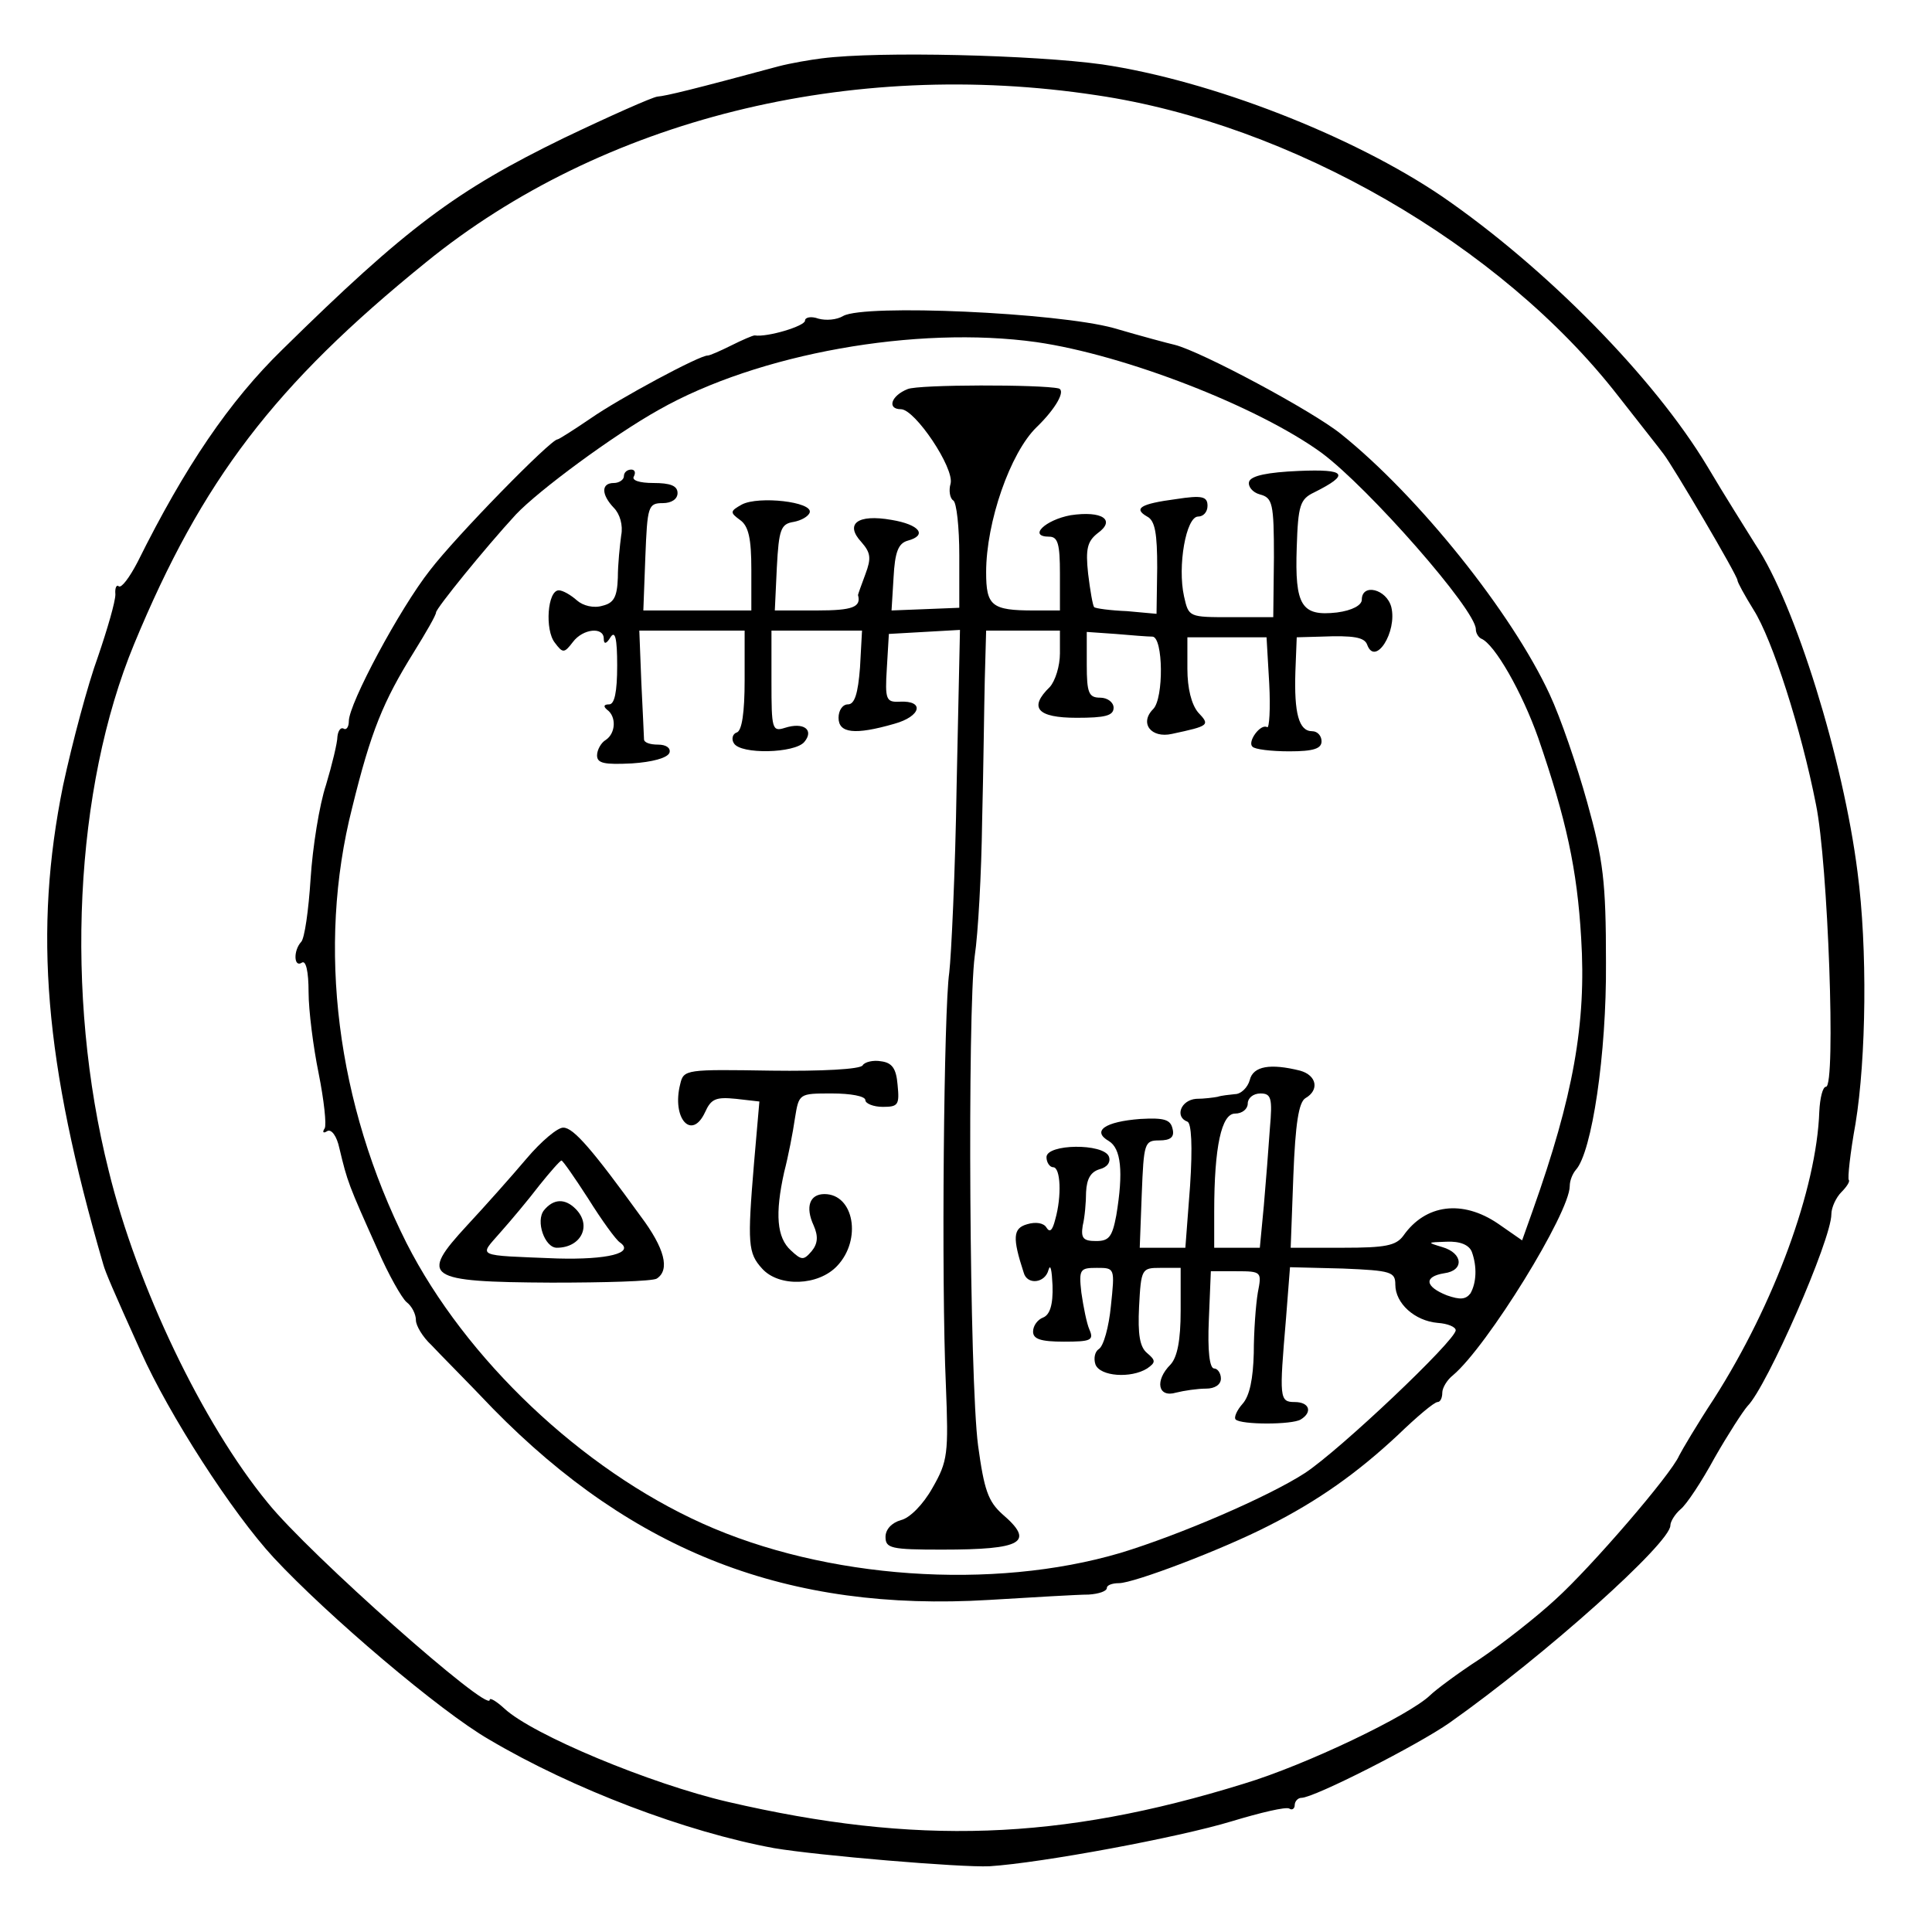
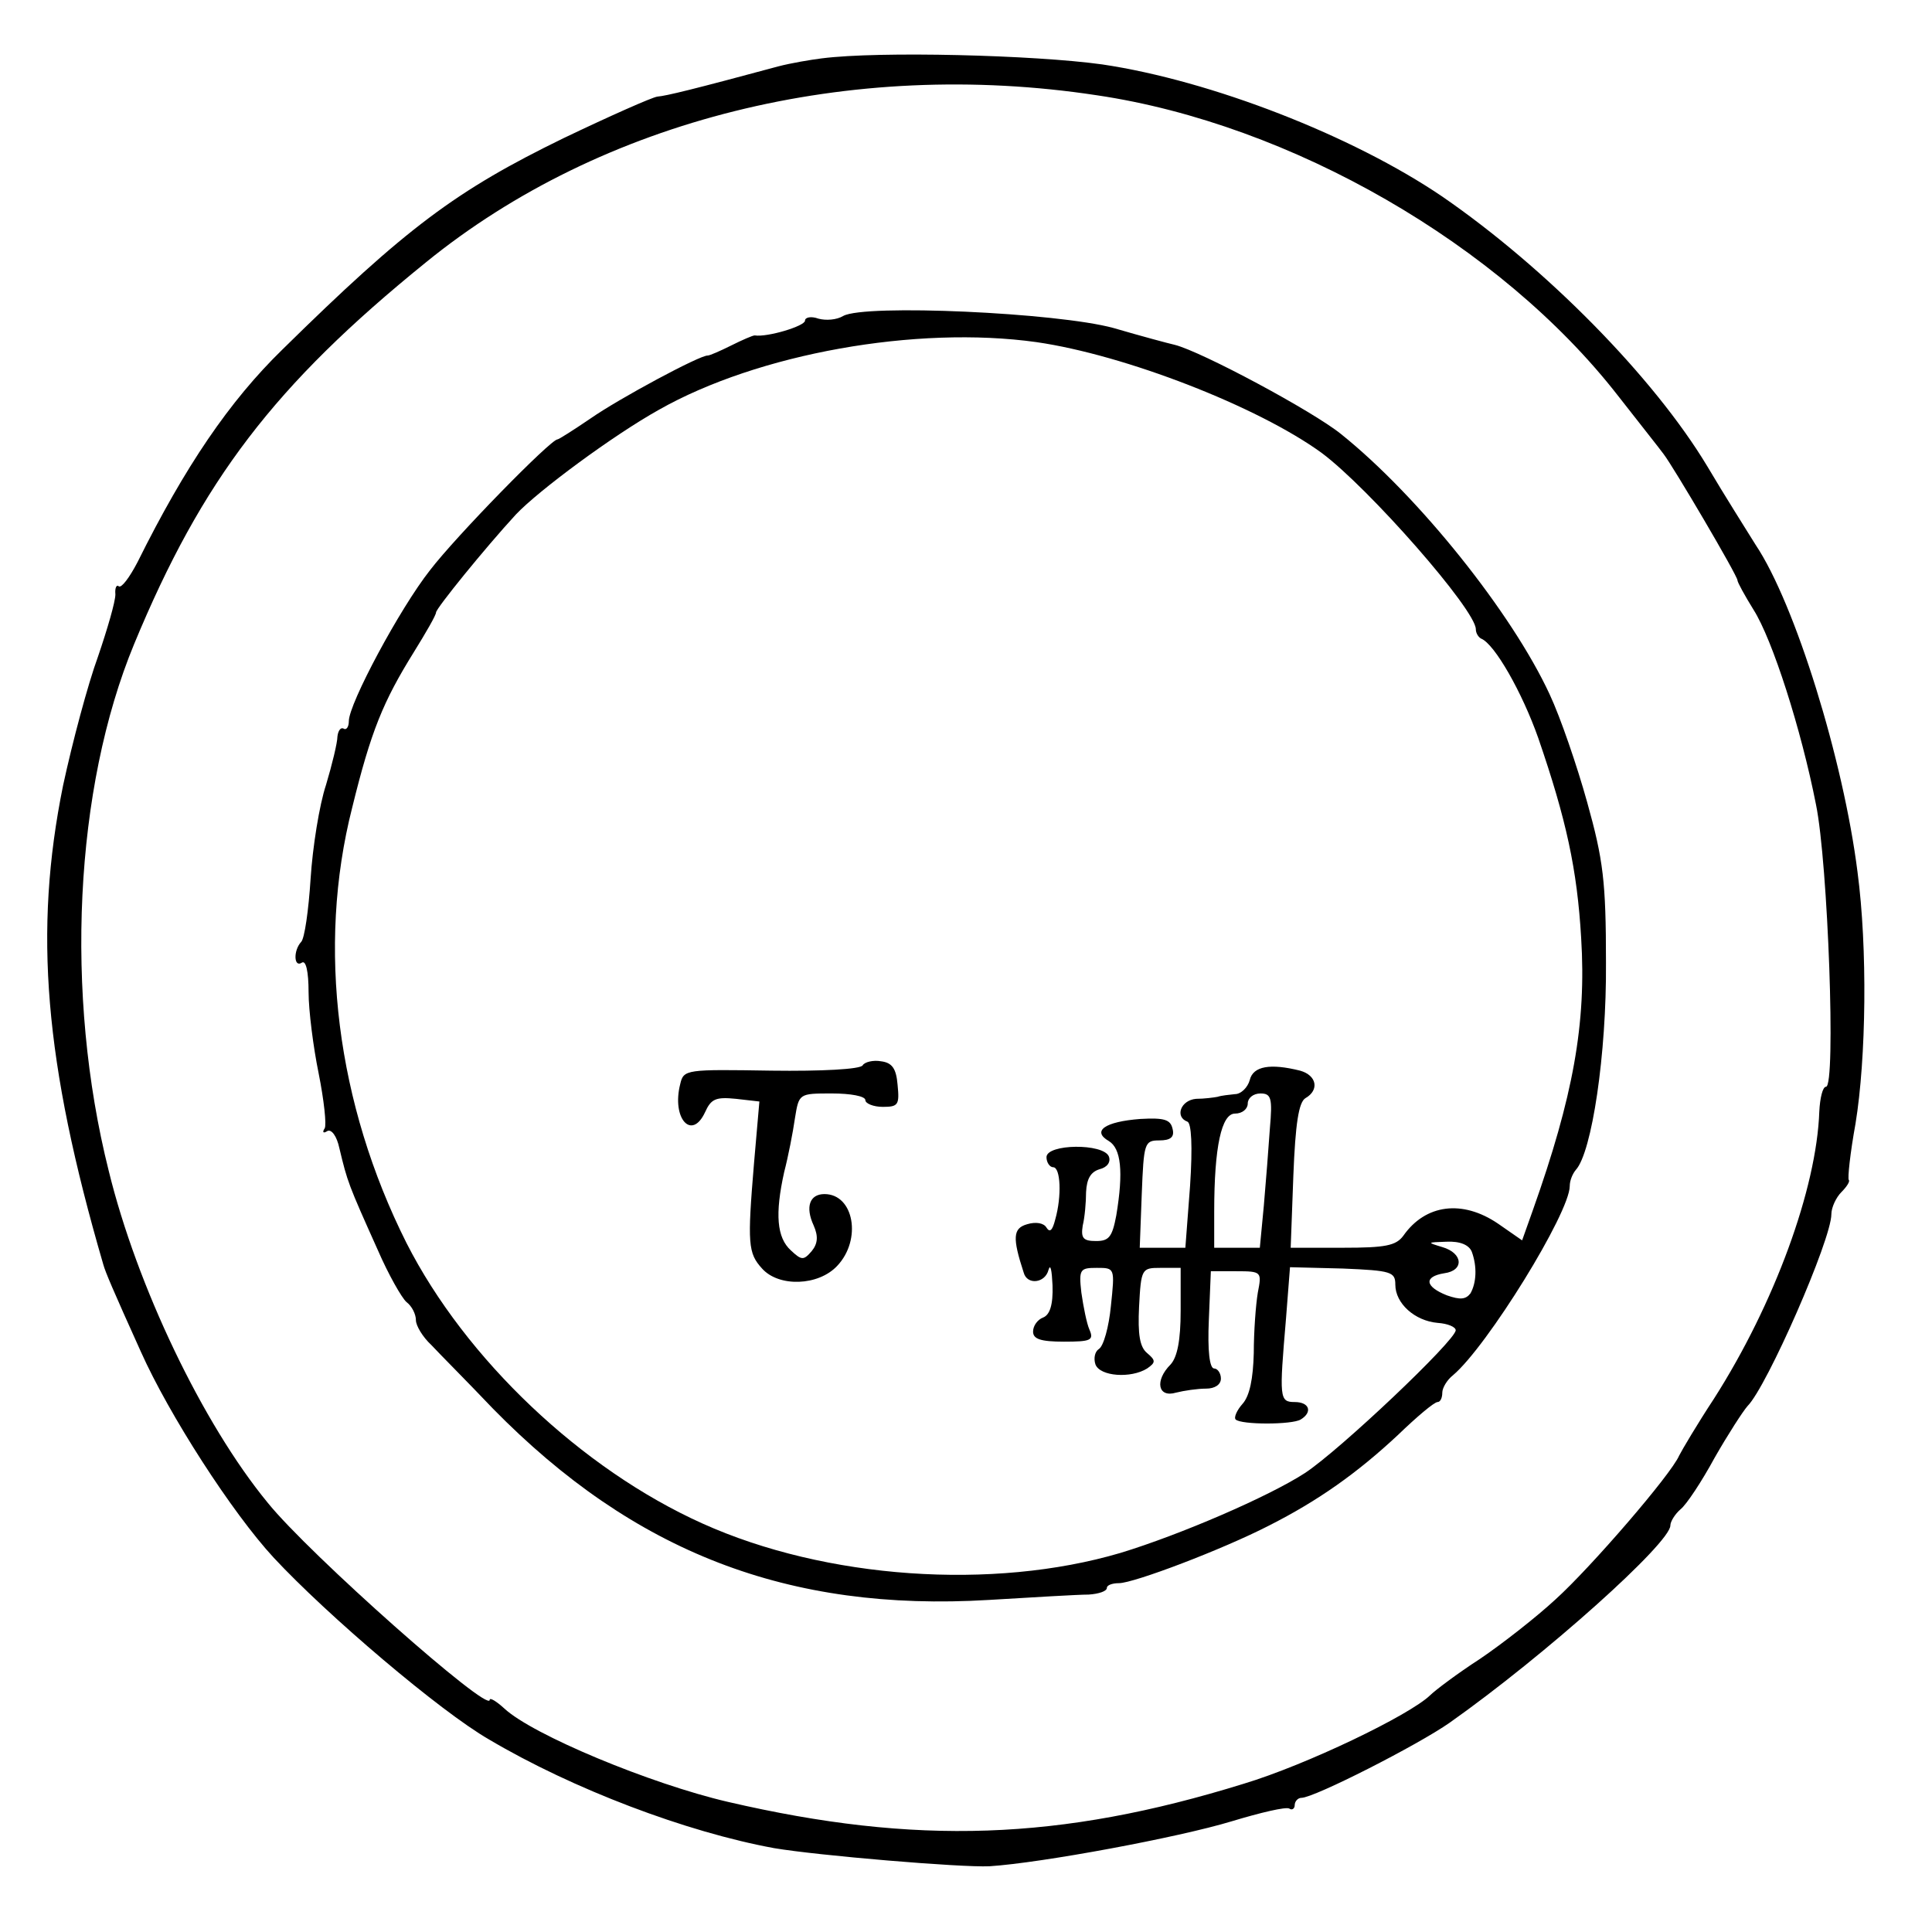
<svg xmlns="http://www.w3.org/2000/svg" version="1.0" width="288" height="288" viewBox="0 0 288 288" preserveAspectRatio="xMidYMid meet">
  <g transform="translate(0,288) scale(0.1,-0.1)" fill="#000000" stroke="none">
    <path d="M1225 2793 c-16 -2 -46 -7 -65 -12 -126 -34 -167 -44 -180 -45 -8 -1 -71 -29 -140 -62 -160 -78 -234 -133 -419 -315 -79 -77 -145 -174 -216 -317 -12 -23 -24 -39 -28 -36 -3 3 -6 -2 -5 -12 0 -11 -12 -52 -26 -93 -15 -41 -38 -127 -52 -192 -44 -217 -28 -412 60 -714 3 -11 14 -37 56 -130 42 -94 136 -240 198 -307 80 -86 248 -229 321 -271 125 -74 294 -138 425 -162 65 -11 278 -29 321 -27 78 5 282 43 361 67 43 13 81 22 86 19 4 -3 8 0 8 5 0 6 5 11 10 11 19 0 174 79 221 112 143 101 329 268 329 294 0 6 7 17 15 24 9 7 32 42 51 77 20 35 42 69 49 77 29 29 125 248 125 286 0 10 7 25 15 33 8 8 13 16 11 18 -2 2 2 40 10 84 16 98 18 262 3 375 -21 167 -93 400 -152 488 -13 21 -46 73 -72 117 -80 133 -241 296 -395 402 -134 91 -345 173 -507 197 -101 14 -332 20 -418 9z m410 -55 c290 -43 602 -223 777 -448 32 -41 63 -80 68 -87 14 -18 110 -181 110 -188 0 -3 11 -23 24 -44 28 -44 71 -178 93 -290 18 -87 30 -421 15 -421 -5 0 -9 -17 -10 -37 -4 -115 -67 -287 -157 -428 -25 -38 -48 -77 -52 -85 -12 -28 -131 -166 -184 -214 -28 -26 -79 -66 -113 -89 -34 -22 -67 -47 -74 -54 -31 -30 -185 -104 -278 -132 -274 -85 -489 -92 -769 -27 -116 27 -291 100 -333 139 -12 11 -22 17 -22 13 0 -21 -269 217 -331 294 -97 118 -195 323 -237 495 -66 263 -51 570 38 785 101 244 209 386 435 569 262 213 632 305 1000 249z" />
    <path d="M1257 2409 c-10 -6 -26 -7 -37 -4 -11 4 -20 2 -20 -3 0 -8 -56 -25 -75 -22 -3 0 -19 -7 -35 -15 -16 -8 -32 -15 -35 -15 -11 1 -132 -64 -175 -94 -25 -17 -47 -31 -49 -31 -10 0 -151 -144 -190 -195 -45 -57 -121 -199 -121 -225 0 -9 -4 -14 -8 -11 -4 2 -8 -3 -9 -12 0 -9 -8 -42 -17 -72 -10 -30 -20 -93 -23 -140 -3 -47 -9 -89 -14 -94 -12 -13 -11 -39 1 -31 6 4 10 -13 10 -44 0 -27 7 -82 15 -121 8 -40 12 -77 9 -82 -4 -6 -2 -8 4 -4 6 3 14 -7 18 -26 12 -50 13 -53 57 -151 16 -37 36 -72 43 -78 8 -6 14 -18 14 -27 0 -8 10 -25 23 -37 12 -13 54 -55 92 -95 210 -214 440 -303 739 -285 67 4 133 8 149 8 15 1 27 5 27 10 0 4 8 7 18 7 22 0 154 50 224 86 73 37 131 78 192 135 28 27 54 49 59 49 4 0 7 6 7 14 0 7 7 19 16 26 51 43 174 242 174 282 0 8 4 18 9 24 24 26 46 173 45 309 0 121 -4 153 -28 239 -15 54 -40 127 -56 161 -56 121 -195 295 -311 388 -42 34 -208 123 -248 133 -9 2 -50 13 -91 25 -84 23 -371 36 -403 18z m288 -39 c132 -19 330 -96 425 -165 70 -52 230 -234 230 -263 0 -6 4 -12 8 -14 20 -8 61 -80 85 -148 42 -122 58 -196 64 -298 8 -128 -12 -237 -72 -406 l-16 -45 -36 25 c-53 36 -108 29 -141 -18 -11 -15 -27 -18 -90 -18 l-78 0 4 108 c3 77 8 109 18 115 21 12 17 34 -8 41 -44 11 -70 7 -75 -14 -3 -11 -13 -21 -22 -21 -9 -1 -20 -2 -26 -4 -5 -1 -20 -3 -32 -3 -23 -2 -32 -27 -13 -34 6 -2 8 -36 4 -96 l-7 -92 -34 0 -34 0 3 80 c3 76 4 80 26 80 17 0 23 5 20 17 -3 14 -12 17 -48 15 -53 -4 -73 -18 -47 -33 18 -11 22 -45 11 -111 -6 -32 -11 -38 -30 -38 -19 0 -23 4 -20 23 3 12 5 35 5 50 1 20 7 30 20 34 12 3 17 11 14 19 -8 20 -93 19 -93 -1 0 -8 5 -15 10 -15 11 0 13 -43 3 -78 -4 -16 -8 -20 -13 -12 -4 7 -16 9 -29 5 -21 -6 -22 -20 -5 -72 5 -19 32 -16 37 4 3 10 5 -1 6 -23 1 -29 -4 -44 -14 -48 -8 -3 -15 -12 -15 -21 0 -11 11 -15 46 -15 40 0 45 2 38 18 -4 9 -9 34 -12 55 -4 35 -2 37 23 37 27 0 27 0 21 -57 -3 -31 -11 -60 -18 -64 -6 -4 -8 -14 -5 -23 7 -18 53 -21 77 -6 13 9 13 12 0 23 -11 9 -14 28 -12 69 3 57 4 58 32 58 l30 0 0 -64 c0 -44 -5 -69 -15 -80 -24 -24 -19 -50 8 -42 12 3 32 6 45 6 13 0 22 6 22 15 0 8 -5 15 -10 15 -7 0 -10 27 -8 72 l3 73 38 0 c38 0 38 -1 32 -32 -3 -18 -6 -58 -6 -90 -1 -38 -6 -64 -17 -76 -8 -9 -13 -20 -10 -23 8 -8 84 -8 97 0 18 11 13 26 -9 26 -23 0 -23 6 -13 124 l6 77 79 -2 c72 -3 78 -5 78 -24 0 -28 29 -54 63 -57 15 -1 27 -6 27 -11 0 -15 -173 -179 -225 -213 -54 -35 -186 -92 -275 -119 -190 -56 -439 -39 -623 44 -180 81 -353 245 -441 418 -104 207 -134 441 -81 649 28 114 46 158 92 232 18 29 33 55 33 59 0 6 73 96 119 146 34 36 145 118 213 156 148 84 384 126 563 101z m348 -1172 c-2 -29 -6 -81 -9 -115 l-6 -63 -34 0 -34 0 0 54 c0 97 11 146 31 146 11 0 19 7 19 15 0 8 8 15 19 15 16 0 18 -7 14 -52z m301 -184 c8 -22 7 -46 -2 -62 -7 -9 -15 -10 -35 -3 -33 13 -35 28 -4 33 30 4 28 30 -3 39 -23 7 -23 7 6 8 21 1 34 -5 38 -15z" />
-     <path d="M1353 2300 c-25 -10 -31 -30 -10 -30 21 0 80 -88 74 -111 -3 -10 -1 -22 4 -25 5 -3 9 -40 9 -82 l0 -78 -50 -2 -51 -2 3 49 c2 38 7 51 21 55 30 8 18 24 -24 31 -51 9 -70 -6 -45 -33 14 -16 15 -24 6 -48 -6 -16 -11 -30 -11 -31 5 -18 -8 -23 -61 -23 l-63 0 3 64 c3 57 6 65 25 68 11 2 22 8 24 14 5 16 -76 25 -101 12 -18 -10 -18 -12 -3 -23 13 -9 17 -28 17 -74 l0 -61 -81 0 -80 0 3 80 c3 75 4 80 26 80 13 0 22 6 22 15 0 11 -11 15 -36 15 -21 0 -33 4 -29 10 3 6 1 10 -4 10 -6 0 -11 -4 -11 -10 0 -5 -7 -10 -15 -10 -19 0 -19 -17 0 -37 9 -9 14 -26 11 -41 -2 -15 -5 -43 -5 -63 -1 -29 -6 -38 -23 -42 -13 -4 -29 0 -38 8 -9 8 -21 15 -27 15 -17 0 -21 -59 -6 -78 12 -16 14 -16 27 1 15 20 46 23 46 5 0 -9 4 -8 10 2 7 11 10 -2 10 -42 0 -40 -4 -58 -12 -58 -8 0 -9 -3 -3 -8 14 -10 13 -35 -2 -45 -7 -4 -13 -15 -13 -23 0 -12 11 -14 52 -12 30 2 53 8 56 16 2 7 -5 12 -17 12 -12 0 -21 3 -21 8 0 4 -2 42 -4 85 l-3 77 79 0 78 0 0 -74 c0 -48 -4 -76 -12 -78 -6 -2 -8 -10 -4 -16 10 -17 91 -15 105 2 15 18 -1 30 -29 21 -19 -6 -20 -2 -20 69 l0 76 68 0 67 0 -3 -55 c-3 -39 -8 -55 -18 -55 -8 0 -14 -9 -14 -20 0 -23 24 -26 83 -9 40 11 46 35 8 33 -20 -1 -22 3 -19 50 l3 51 53 3 53 3 -5 -233 c-2 -128 -8 -253 -11 -278 -8 -54 -12 -459 -5 -615 4 -102 3 -113 -20 -153 -14 -25 -34 -45 -47 -48 -14 -4 -23 -14 -23 -25 0 -17 8 -19 84 -19 121 0 139 11 90 53 -21 19 -27 36 -36 102 -13 98 -16 647 -5 730 5 33 10 123 11 200 2 77 3 173 4 213 l2 72 55 0 55 0 0 -34 c0 -19 -7 -41 -15 -50 -32 -31 -19 -46 40 -46 42 0 55 3 55 15 0 8 -9 15 -20 15 -17 0 -20 7 -20 49 l0 49 43 -3 c23 -2 48 -4 55 -4 16 -1 17 -92 1 -108 -21 -21 -3 -44 28 -37 56 12 57 13 39 32 -10 12 -16 36 -16 65 l0 47 59 0 59 0 4 -69 c2 -38 0 -67 -3 -65 -10 6 -30 -22 -22 -29 3 -4 28 -7 55 -7 36 0 48 4 48 15 0 8 -6 15 -14 15 -20 0 -27 27 -25 89 l2 51 36 1 c49 2 65 -1 69 -12 12 -33 45 19 36 56 -7 27 -44 36 -44 11 0 -8 -14 -16 -37 -19 -53 -6 -63 10 -60 97 2 63 5 72 26 82 54 27 48 35 -23 32 -46 -2 -71 -7 -74 -16 -2 -7 5 -16 16 -19 19 -5 21 -13 21 -94 l-1 -89 -63 0 c-63 0 -63 0 -70 31 -10 45 3 119 21 119 8 0 14 7 14 16 0 14 -8 16 -47 10 -53 -7 -64 -14 -43 -26 12 -6 15 -26 15 -76 l-1 -69 -44 4 c-25 1 -47 4 -49 6 -2 2 -6 25 -9 50 -4 37 -1 48 14 60 28 20 7 34 -40 27 -38 -7 -64 -32 -32 -32 13 0 16 -11 16 -55 l0 -55 -39 0 c-63 0 -71 7 -71 57 0 75 36 178 75 216 29 28 44 55 33 58 -26 6 -209 6 -225 -1z" />
    <path d="M1286 1292 c-3 -6 -62 -9 -136 -8 -127 2 -131 2 -136 -20 -13 -51 17 -85 37 -42 9 20 16 23 46 20 l35 -4 -8 -92 c-10 -120 -9 -134 12 -157 25 -28 84 -26 112 4 37 39 25 107 -19 107 -22 0 -29 -19 -16 -47 7 -16 6 -27 -3 -38 -12 -14 -15 -14 -31 1 -21 19 -24 54 -10 117 6 23 13 59 16 80 6 37 6 37 55 37 28 0 50 -4 50 -10 0 -5 12 -10 26 -10 23 0 25 3 22 33 -2 24 -8 33 -25 35 -11 2 -24 -1 -27 -6z" />
-     <path d="M785 1153 c-22 -26 -62 -71 -89 -100 -71 -77 -62 -84 126 -85 80 0 150 2 157 6 20 13 12 45 -24 93 -71 98 -100 132 -115 132 -8 1 -33 -20 -55 -46z m92 -60 c20 -32 41 -61 47 -65 23 -16 -19 -26 -93 -24 -125 5 -117 2 -85 39 16 18 42 49 58 70 16 20 31 37 33 37 2 0 20 -26 40 -57z" />
-     <path d="M811 1076 c-13 -16 1 -56 19 -56 36 0 53 33 28 58 -16 16 -33 15 -47 -2z" />
  </g>
</svg>